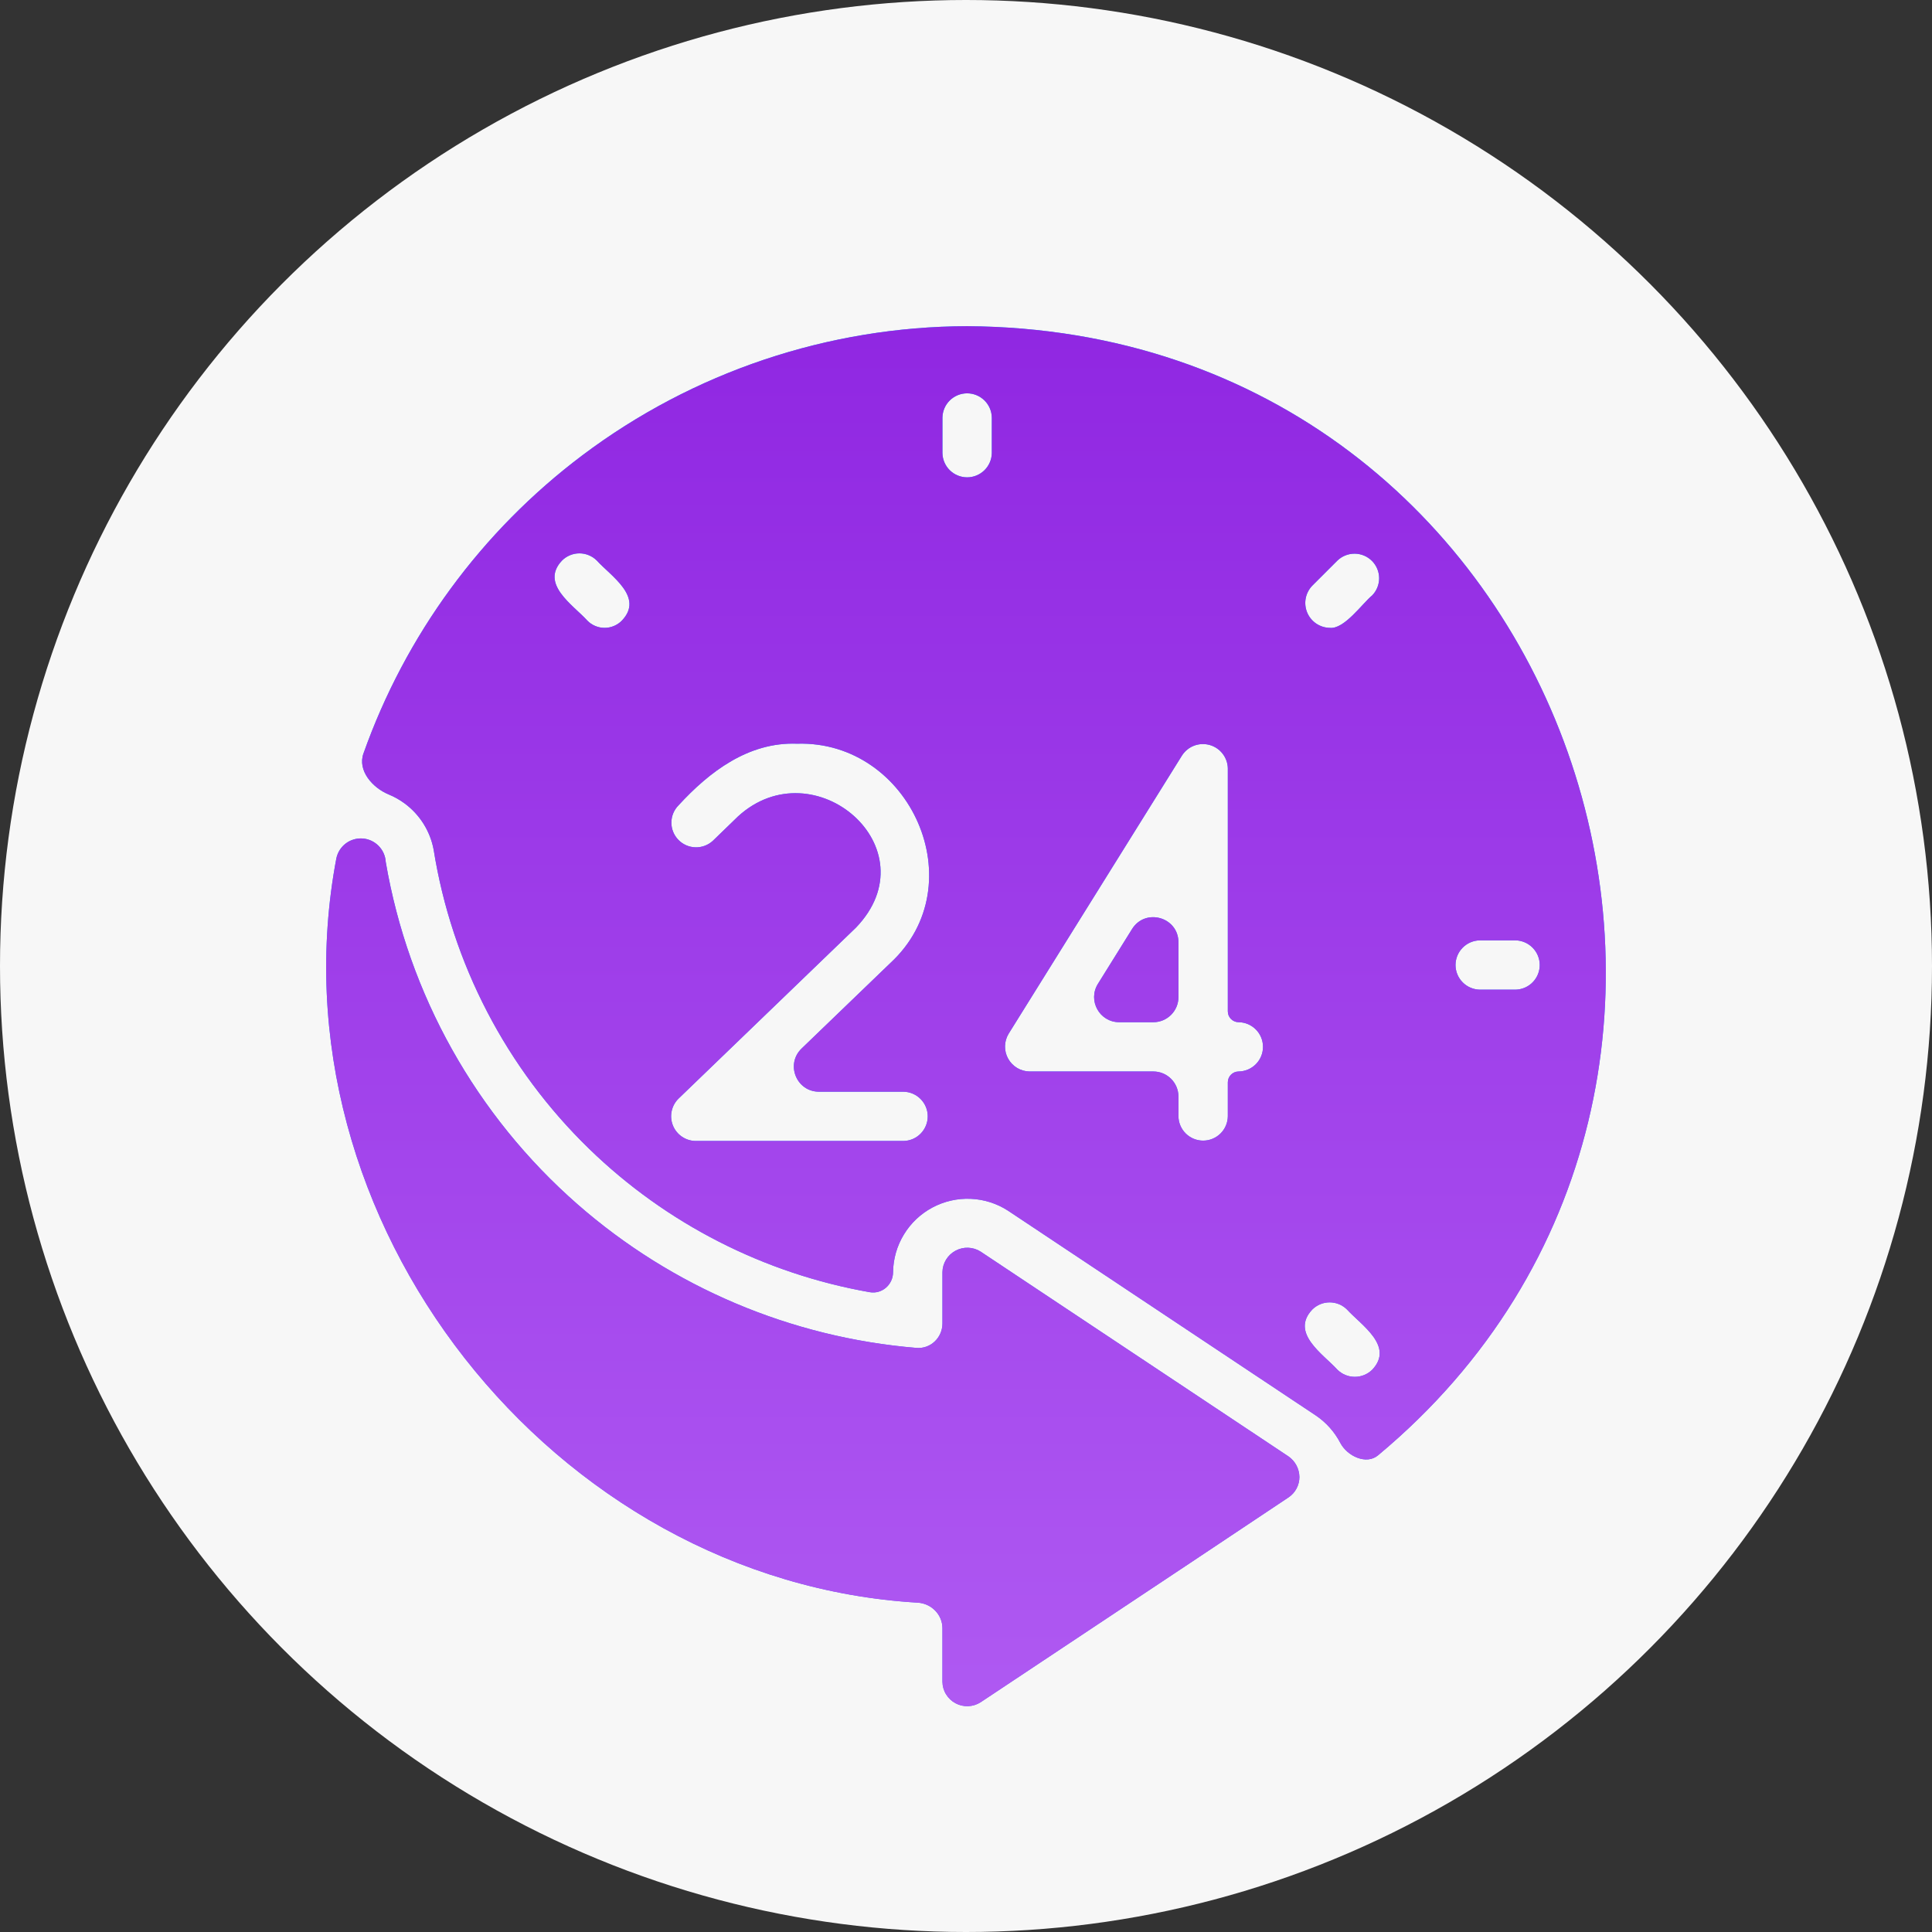
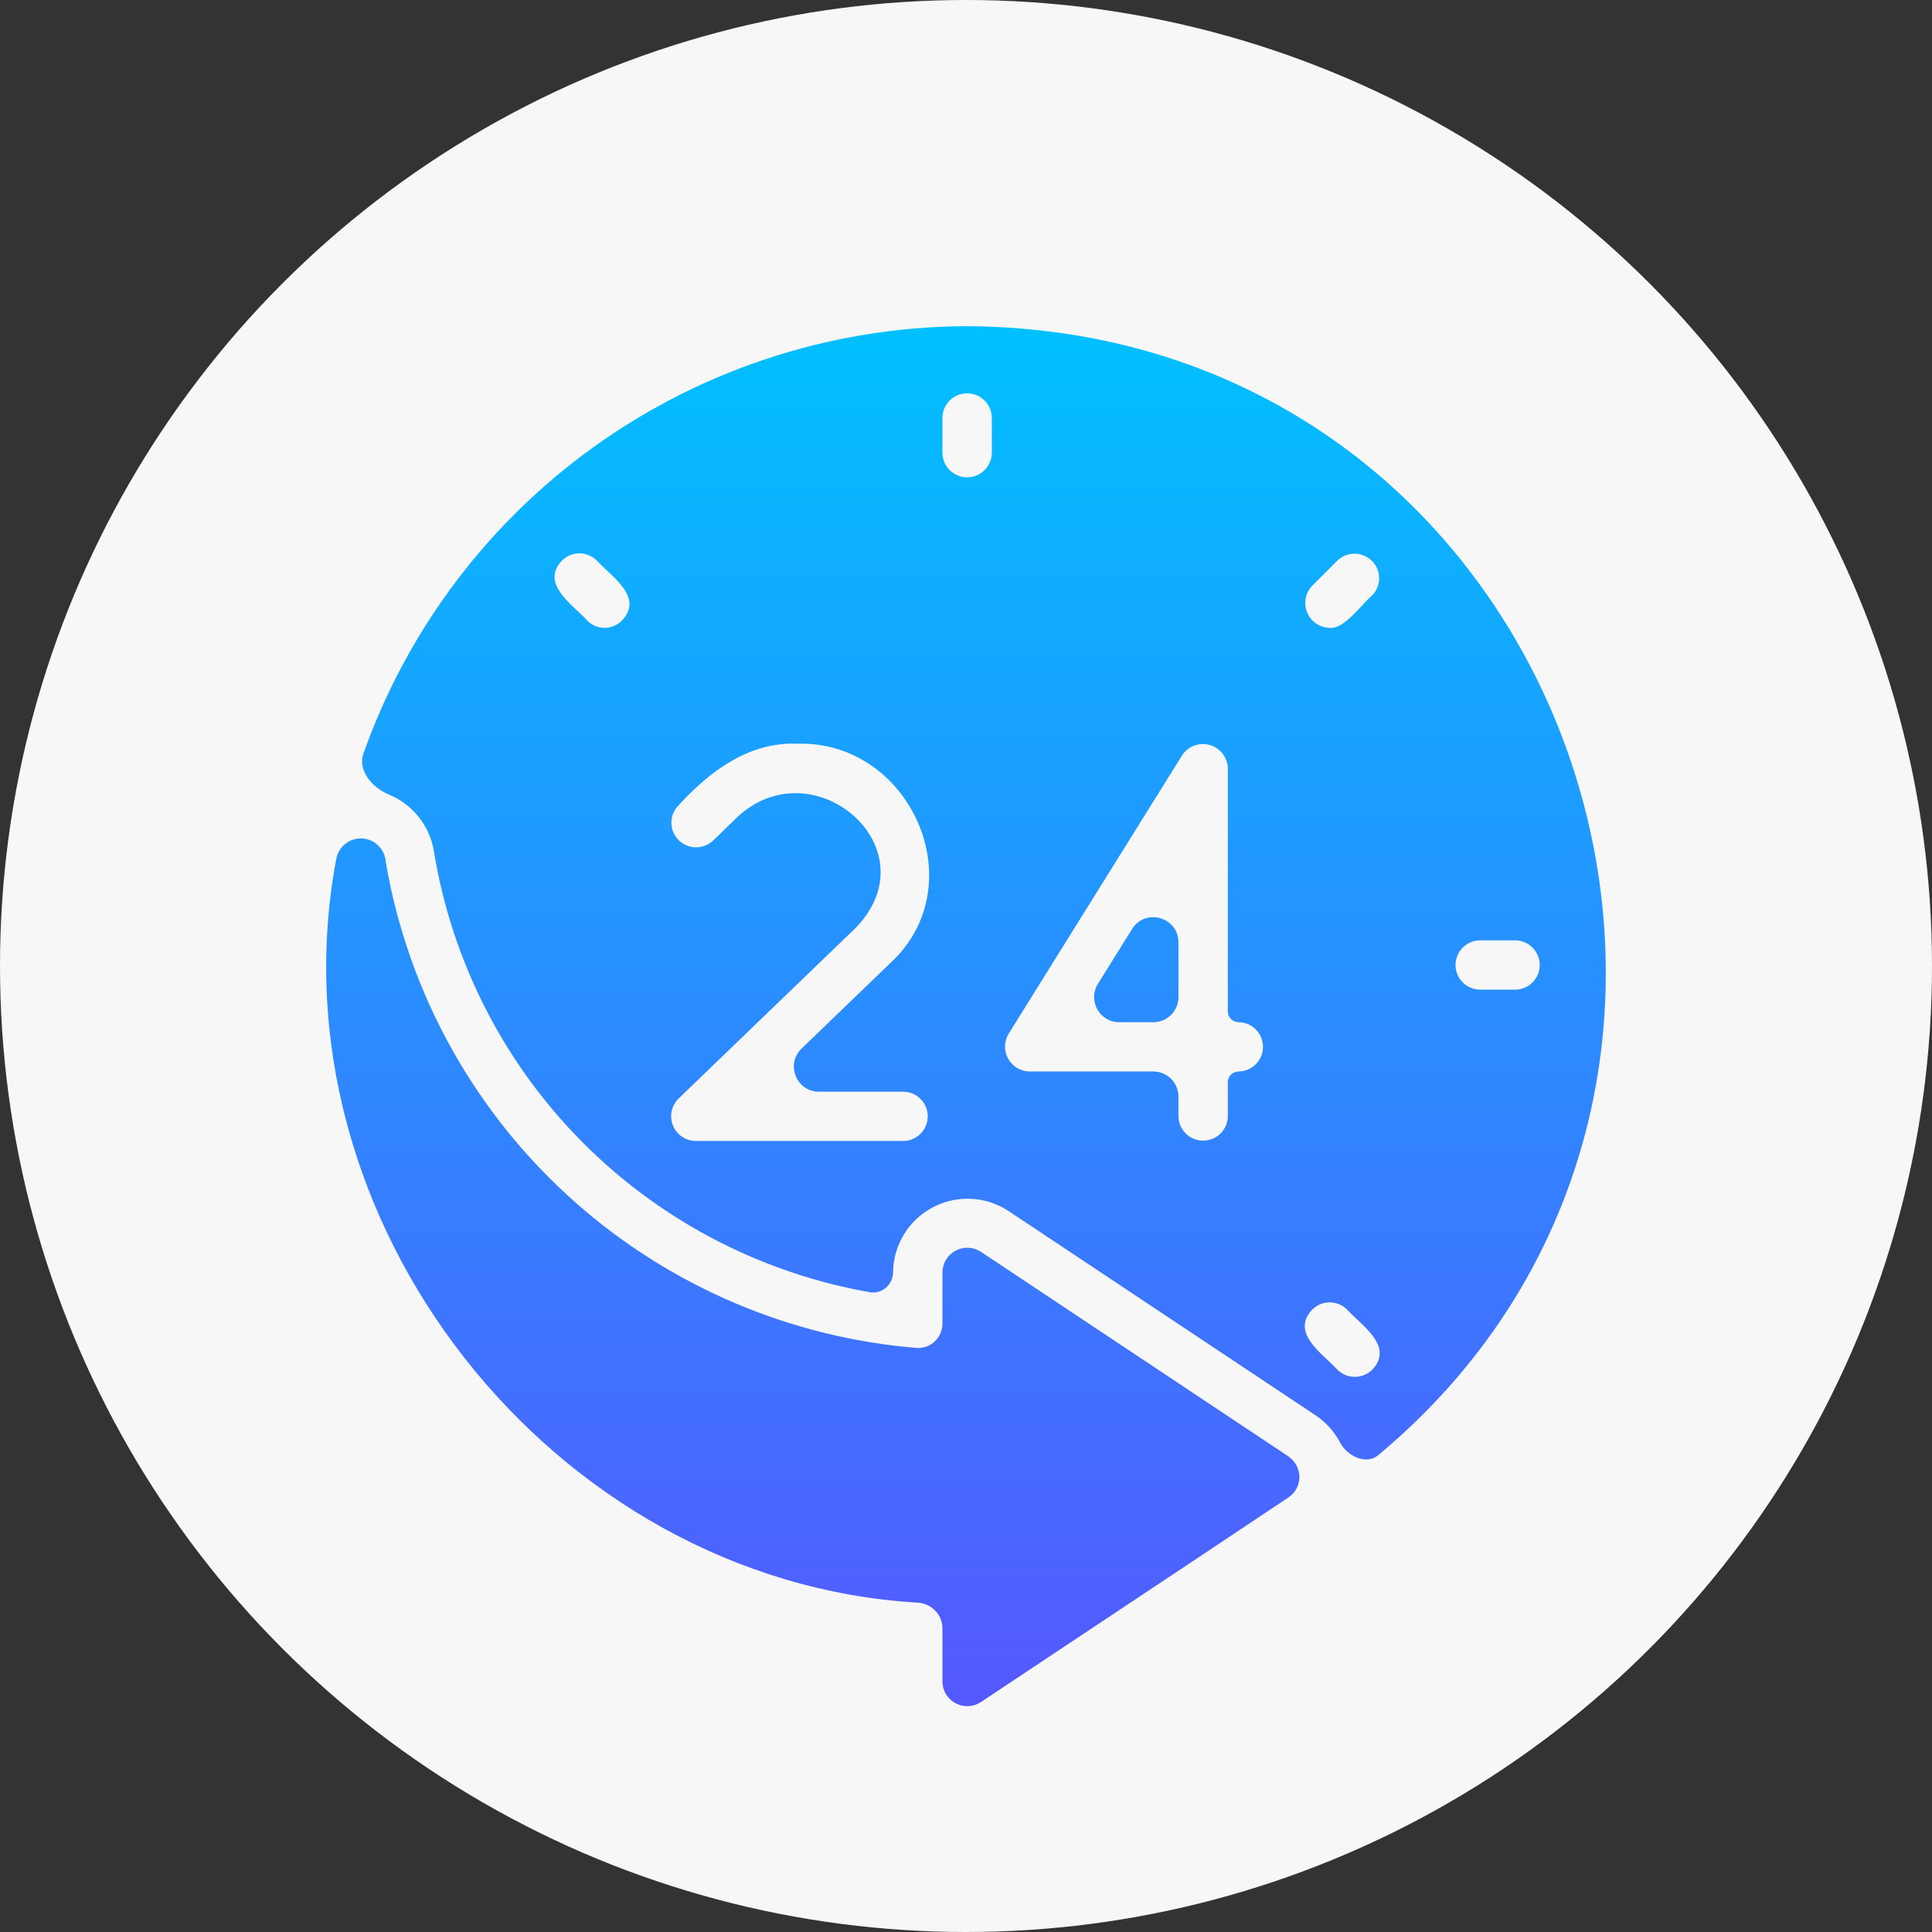
<svg xmlns="http://www.w3.org/2000/svg" width="77" height="77" viewBox="0 0 77 77" fill="none">
  <rect x="0" y="0" width="77" height="77" fill="#333333" stroke="none" />
  <circle cx="38.5" cy="38.5" r="38.5" fill="#F7F7F7" />
  <path d="M38.545 13C33.008 13.015 27.626 14.823 23.205 18.15C19.185 21.177 16.157 25.313 14.485 30.032C14.246 30.704 14.834 31.392 15.493 31.664C15.717 31.756 15.93 31.876 16.128 32.022C16.732 32.468 17.145 33.126 17.283 33.864C18.008 38.401 20.182 42.584 23.482 45.788C26.556 48.772 30.453 50.759 34.661 51.5C35.153 51.587 35.593 51.2 35.593 50.7C35.6 50.17 35.749 49.652 36.026 49.199C36.301 48.746 36.694 48.375 37.162 48.126C37.631 47.876 38.157 47.756 38.688 47.779C39.218 47.801 39.733 47.965 40.178 48.254L52.447 56.417C52.856 56.694 53.189 57.068 53.417 57.505C53.696 58.038 54.456 58.39 54.918 58.005C72.806 43.117 62.655 13.152 38.545 13ZM52.3 23.343L53.303 22.341C53.488 22.163 53.736 22.065 53.993 22.067C54.25 22.069 54.496 22.172 54.678 22.354C54.86 22.535 54.963 22.781 54.966 23.038C54.968 23.294 54.869 23.542 54.691 23.727C54.301 24.044 53.574 25.09 52.998 25.023C52.805 25.02 52.617 24.96 52.457 24.852C52.297 24.743 52.172 24.59 52.098 24.412C52.024 24.233 52.003 24.037 52.039 23.848C52.075 23.658 52.166 23.483 52.3 23.343ZM24.79 24.728C24.7 24.822 24.592 24.896 24.473 24.946C24.354 24.997 24.226 25.023 24.096 25.023C23.967 25.023 23.838 24.997 23.719 24.946C23.6 24.896 23.492 24.822 23.403 24.728C22.836 24.105 21.515 23.274 22.399 22.341C22.49 22.25 22.598 22.178 22.717 22.129C22.836 22.079 22.964 22.054 23.093 22.054C23.222 22.054 23.349 22.079 23.468 22.129C23.587 22.178 23.695 22.25 23.786 22.341C24.353 22.965 25.674 23.795 24.79 24.728ZM36.006 43.51C36.265 43.514 36.511 43.619 36.692 43.803C36.873 43.986 36.975 44.234 36.975 44.492C36.975 44.75 36.873 44.997 36.692 45.181C36.511 45.365 36.265 45.47 36.006 45.474H27.722C27.527 45.471 27.337 45.411 27.177 45.301C27.016 45.191 26.891 45.036 26.819 44.855C26.746 44.675 26.729 44.477 26.769 44.286C26.809 44.096 26.904 43.921 27.043 43.785L34.117 36.968C37.152 33.804 32.446 29.765 29.414 32.538L28.411 33.51C28.221 33.684 27.972 33.777 27.714 33.77C27.457 33.762 27.213 33.655 27.035 33.47C26.856 33.285 26.757 33.038 26.758 32.781C26.76 32.524 26.862 32.278 27.043 32.096C28.273 30.757 29.828 29.568 31.766 29.64C36.288 29.505 38.864 35.266 35.485 38.382L31.948 41.789C31.299 42.414 31.741 43.51 32.641 43.51L36.006 43.51ZM39.529 18.059C39.524 18.316 39.418 18.562 39.234 18.742C39.05 18.922 38.803 19.024 38.545 19.024C38.287 19.024 38.039 18.922 37.855 18.742C37.671 18.561 37.566 18.316 37.561 18.059V16.644C37.565 16.386 37.67 16.14 37.854 15.959C38.038 15.778 38.286 15.676 38.545 15.676C38.803 15.676 39.051 15.778 39.235 15.959C39.419 16.14 39.525 16.386 39.529 16.644V18.059ZM49.368 42.704C49.129 42.704 48.935 42.898 48.935 43.137V44.492C48.931 44.75 48.826 44.996 48.642 45.177C48.457 45.358 48.209 45.46 47.951 45.46C47.692 45.46 47.444 45.358 47.26 45.177C47.076 44.996 46.971 44.75 46.967 44.492V43.704C46.967 43.152 46.519 42.704 45.967 42.704H41.034C40.859 42.702 40.688 42.653 40.538 42.564C40.389 42.474 40.265 42.347 40.18 42.194C40.095 42.042 40.052 41.87 40.055 41.695C40.058 41.521 40.108 41.35 40.198 41.201L47.114 30.102C47.231 29.925 47.4 29.79 47.598 29.716C47.797 29.643 48.013 29.635 48.217 29.693C48.42 29.751 48.599 29.873 48.728 30.04C48.858 30.207 48.93 30.411 48.935 30.622V40.307C48.935 40.546 49.129 40.74 49.368 40.74C49.626 40.743 49.873 40.849 50.054 41.032C50.235 41.216 50.337 41.464 50.337 41.722C50.337 41.98 50.235 42.228 50.054 42.411C49.873 42.595 49.626 42.7 49.368 42.704ZM54.691 54.59C54.506 54.772 54.257 54.874 53.997 54.874C53.737 54.874 53.488 54.772 53.303 54.59C52.732 53.964 51.416 53.131 52.3 52.193C52.391 52.102 52.499 52.03 52.618 51.98C52.737 51.931 52.864 51.906 52.993 51.906C53.122 51.906 53.25 51.931 53.369 51.98C53.488 52.03 53.596 52.102 53.687 52.193C54.259 52.819 55.574 53.651 54.691 54.59ZM60.397 39.443H58.98C58.722 39.439 58.475 39.334 58.294 39.15C58.112 38.967 58.01 38.719 58.01 38.461C58.01 38.203 58.112 37.955 58.294 37.771C58.475 37.587 58.722 37.482 58.98 37.478H60.397C60.656 37.482 60.902 37.588 61.083 37.772C61.264 37.955 61.366 38.203 61.366 38.461C61.366 38.719 61.264 38.966 61.083 39.15C60.902 39.334 60.656 39.439 60.397 39.443ZM51.788 58.863C51.789 59.024 51.749 59.182 51.674 59.324C51.598 59.467 51.489 59.588 51.355 59.678L47.242 62.419L39.086 67.841C38.938 67.937 38.766 67.992 38.59 67.999C38.413 68.007 38.238 67.967 38.082 67.883C37.926 67.8 37.796 67.676 37.704 67.525C37.612 67.375 37.563 67.202 37.561 67.025V64.895C37.561 64.349 37.121 63.907 36.577 63.874C22.036 63.016 10.68 48.628 13.406 34.207C13.456 33.971 13.589 33.761 13.782 33.615C13.975 33.47 14.214 33.4 14.455 33.418C14.696 33.436 14.922 33.541 15.091 33.714C15.26 33.886 15.361 34.114 15.374 34.355C16.279 39.643 18.977 44.459 23.017 47.997C26.796 51.306 31.533 53.308 36.524 53.721C37.089 53.768 37.561 53.312 37.561 52.745V50.7C37.564 50.524 37.614 50.352 37.706 50.202C37.798 50.052 37.929 49.929 38.084 49.846C38.239 49.763 38.414 49.722 38.59 49.729C38.766 49.736 38.938 49.79 39.086 49.885L51.355 58.047C51.487 58.14 51.594 58.261 51.67 58.403C51.745 58.545 51.785 58.702 51.788 58.863ZM44.606 40.74C43.822 40.74 43.343 39.877 43.758 39.211L45.118 37.027C45.65 36.174 46.967 36.551 46.967 37.556V39.74C46.967 40.292 46.519 40.74 45.967 40.74H44.606Z" fill="url(#paint0_linear_1_165)" />
-   <path d="M38.545 13C33.008 13.015 27.626 14.823 23.205 18.15C19.185 21.177 16.157 25.313 14.485 30.032C14.246 30.704 14.834 31.392 15.493 31.664C15.717 31.756 15.93 31.876 16.128 32.022C16.732 32.468 17.145 33.126 17.283 33.864C18.008 38.401 20.182 42.584 23.482 45.788C26.556 48.772 30.453 50.759 34.661 51.5C35.153 51.587 35.593 51.2 35.593 50.7C35.6 50.17 35.749 49.652 36.026 49.199C36.301 48.746 36.694 48.375 37.162 48.126C37.631 47.876 38.157 47.756 38.688 47.779C39.218 47.801 39.733 47.965 40.178 48.254L52.447 56.417C52.856 56.694 53.189 57.068 53.417 57.505C53.696 58.038 54.456 58.39 54.918 58.005C72.806 43.117 62.655 13.152 38.545 13ZM52.3 23.343L53.303 22.341C53.488 22.163 53.736 22.065 53.993 22.067C54.25 22.069 54.496 22.172 54.678 22.354C54.86 22.535 54.963 22.781 54.966 23.038C54.968 23.294 54.869 23.542 54.691 23.727C54.301 24.044 53.574 25.09 52.998 25.023C52.805 25.02 52.617 24.96 52.457 24.852C52.297 24.743 52.172 24.59 52.098 24.412C52.024 24.233 52.003 24.037 52.039 23.848C52.075 23.658 52.166 23.483 52.3 23.343ZM24.79 24.728C24.7 24.822 24.592 24.896 24.473 24.946C24.354 24.997 24.226 25.023 24.096 25.023C23.967 25.023 23.838 24.997 23.719 24.946C23.6 24.896 23.492 24.822 23.403 24.728C22.836 24.105 21.515 23.274 22.399 22.341C22.49 22.25 22.598 22.178 22.717 22.129C22.836 22.079 22.964 22.054 23.093 22.054C23.222 22.054 23.349 22.079 23.468 22.129C23.587 22.178 23.695 22.25 23.786 22.341C24.353 22.965 25.674 23.795 24.79 24.728ZM36.006 43.51C36.265 43.514 36.511 43.619 36.692 43.803C36.873 43.986 36.975 44.234 36.975 44.492C36.975 44.75 36.873 44.997 36.692 45.181C36.511 45.365 36.265 45.47 36.006 45.474H27.722C27.527 45.471 27.337 45.411 27.177 45.301C27.016 45.191 26.891 45.036 26.819 44.855C26.746 44.675 26.729 44.477 26.769 44.286C26.809 44.096 26.904 43.921 27.043 43.785L34.117 36.968C37.152 33.804 32.446 29.765 29.414 32.538L28.411 33.51C28.221 33.684 27.972 33.777 27.714 33.77C27.457 33.762 27.213 33.655 27.035 33.47C26.856 33.285 26.757 33.038 26.758 32.781C26.76 32.524 26.862 32.278 27.043 32.096C28.273 30.757 29.828 29.568 31.766 29.64C36.288 29.505 38.864 35.266 35.485 38.382L31.948 41.789C31.299 42.414 31.741 43.51 32.641 43.51L36.006 43.51ZM39.529 18.059C39.524 18.316 39.418 18.562 39.234 18.742C39.05 18.922 38.803 19.024 38.545 19.024C38.287 19.024 38.039 18.922 37.855 18.742C37.671 18.561 37.566 18.316 37.561 18.059V16.644C37.565 16.386 37.67 16.14 37.854 15.959C38.038 15.778 38.286 15.676 38.545 15.676C38.803 15.676 39.051 15.778 39.235 15.959C39.419 16.14 39.525 16.386 39.529 16.644V18.059ZM49.368 42.704C49.129 42.704 48.935 42.898 48.935 43.137V44.492C48.931 44.75 48.826 44.996 48.642 45.177C48.457 45.358 48.209 45.46 47.951 45.46C47.692 45.46 47.444 45.358 47.26 45.177C47.076 44.996 46.971 44.75 46.967 44.492V43.704C46.967 43.152 46.519 42.704 45.967 42.704H41.034C40.859 42.702 40.688 42.653 40.538 42.564C40.389 42.474 40.265 42.347 40.18 42.194C40.095 42.042 40.052 41.87 40.055 41.695C40.058 41.521 40.108 41.35 40.198 41.201L47.114 30.102C47.231 29.925 47.4 29.79 47.598 29.716C47.797 29.643 48.013 29.635 48.217 29.693C48.42 29.751 48.599 29.873 48.728 30.04C48.858 30.207 48.93 30.411 48.935 30.622V40.307C48.935 40.546 49.129 40.74 49.368 40.74C49.626 40.743 49.873 40.849 50.054 41.032C50.235 41.216 50.337 41.464 50.337 41.722C50.337 41.98 50.235 42.228 50.054 42.411C49.873 42.595 49.626 42.7 49.368 42.704ZM54.691 54.59C54.506 54.772 54.257 54.874 53.997 54.874C53.737 54.874 53.488 54.772 53.303 54.59C52.732 53.964 51.416 53.131 52.3 52.193C52.391 52.102 52.499 52.03 52.618 51.98C52.737 51.931 52.864 51.906 52.993 51.906C53.122 51.906 53.25 51.931 53.369 51.98C53.488 52.03 53.596 52.102 53.687 52.193C54.259 52.819 55.574 53.651 54.691 54.59ZM60.397 39.443H58.98C58.722 39.439 58.475 39.334 58.294 39.15C58.112 38.967 58.01 38.719 58.01 38.461C58.01 38.203 58.112 37.955 58.294 37.771C58.475 37.587 58.722 37.482 58.98 37.478H60.397C60.656 37.482 60.902 37.588 61.083 37.772C61.264 37.955 61.366 38.203 61.366 38.461C61.366 38.719 61.264 38.966 61.083 39.15C60.902 39.334 60.656 39.439 60.397 39.443ZM51.788 58.863C51.789 59.024 51.749 59.182 51.674 59.324C51.598 59.467 51.489 59.588 51.355 59.678L47.242 62.419L39.086 67.841C38.938 67.937 38.766 67.992 38.59 67.999C38.413 68.007 38.238 67.967 38.082 67.883C37.926 67.8 37.796 67.676 37.704 67.525C37.612 67.375 37.563 67.202 37.561 67.025V64.895C37.561 64.349 37.121 63.907 36.577 63.874C22.036 63.016 10.68 48.628 13.406 34.207C13.456 33.971 13.589 33.761 13.782 33.615C13.975 33.47 14.214 33.4 14.455 33.418C14.696 33.436 14.922 33.541 15.091 33.714C15.26 33.886 15.361 34.114 15.374 34.355C16.279 39.643 18.977 44.459 23.017 47.997C26.796 51.306 31.533 53.308 36.524 53.721C37.089 53.768 37.561 53.312 37.561 52.745V50.7C37.564 50.524 37.614 50.352 37.706 50.202C37.798 50.052 37.929 49.929 38.084 49.846C38.239 49.763 38.414 49.722 38.59 49.729C38.766 49.736 38.938 49.79 39.086 49.885L51.355 58.047C51.487 58.14 51.594 58.261 51.67 58.403C51.745 58.545 51.785 58.702 51.788 58.863ZM44.606 40.74C43.822 40.74 43.343 39.877 43.758 39.211L45.118 37.027C45.65 36.174 46.967 36.551 46.967 37.556V39.74C46.967 40.292 46.519 40.74 45.967 40.74H44.606Z" fill="url(#paint1_linear_1_165)" />
  <defs>
    <linearGradient id="paint0_linear_1_165" x1="38.5" y1="68" x2="38.5" y2="13" gradientUnits="userSpaceOnUse">
      <stop stop-color="#5558FF" />
      <stop offset="1" stop-color="#00C0FF" />
    </linearGradient>
    <linearGradient id="paint1_linear_1_165" x1="38.5" y1="13" x2="38.5" y2="68" gradientUnits="userSpaceOnUse">
      <stop stop-color="#9027E2" />
      <stop offset="1" stop-color="#AF59F2" />
    </linearGradient>
  </defs>
</svg>